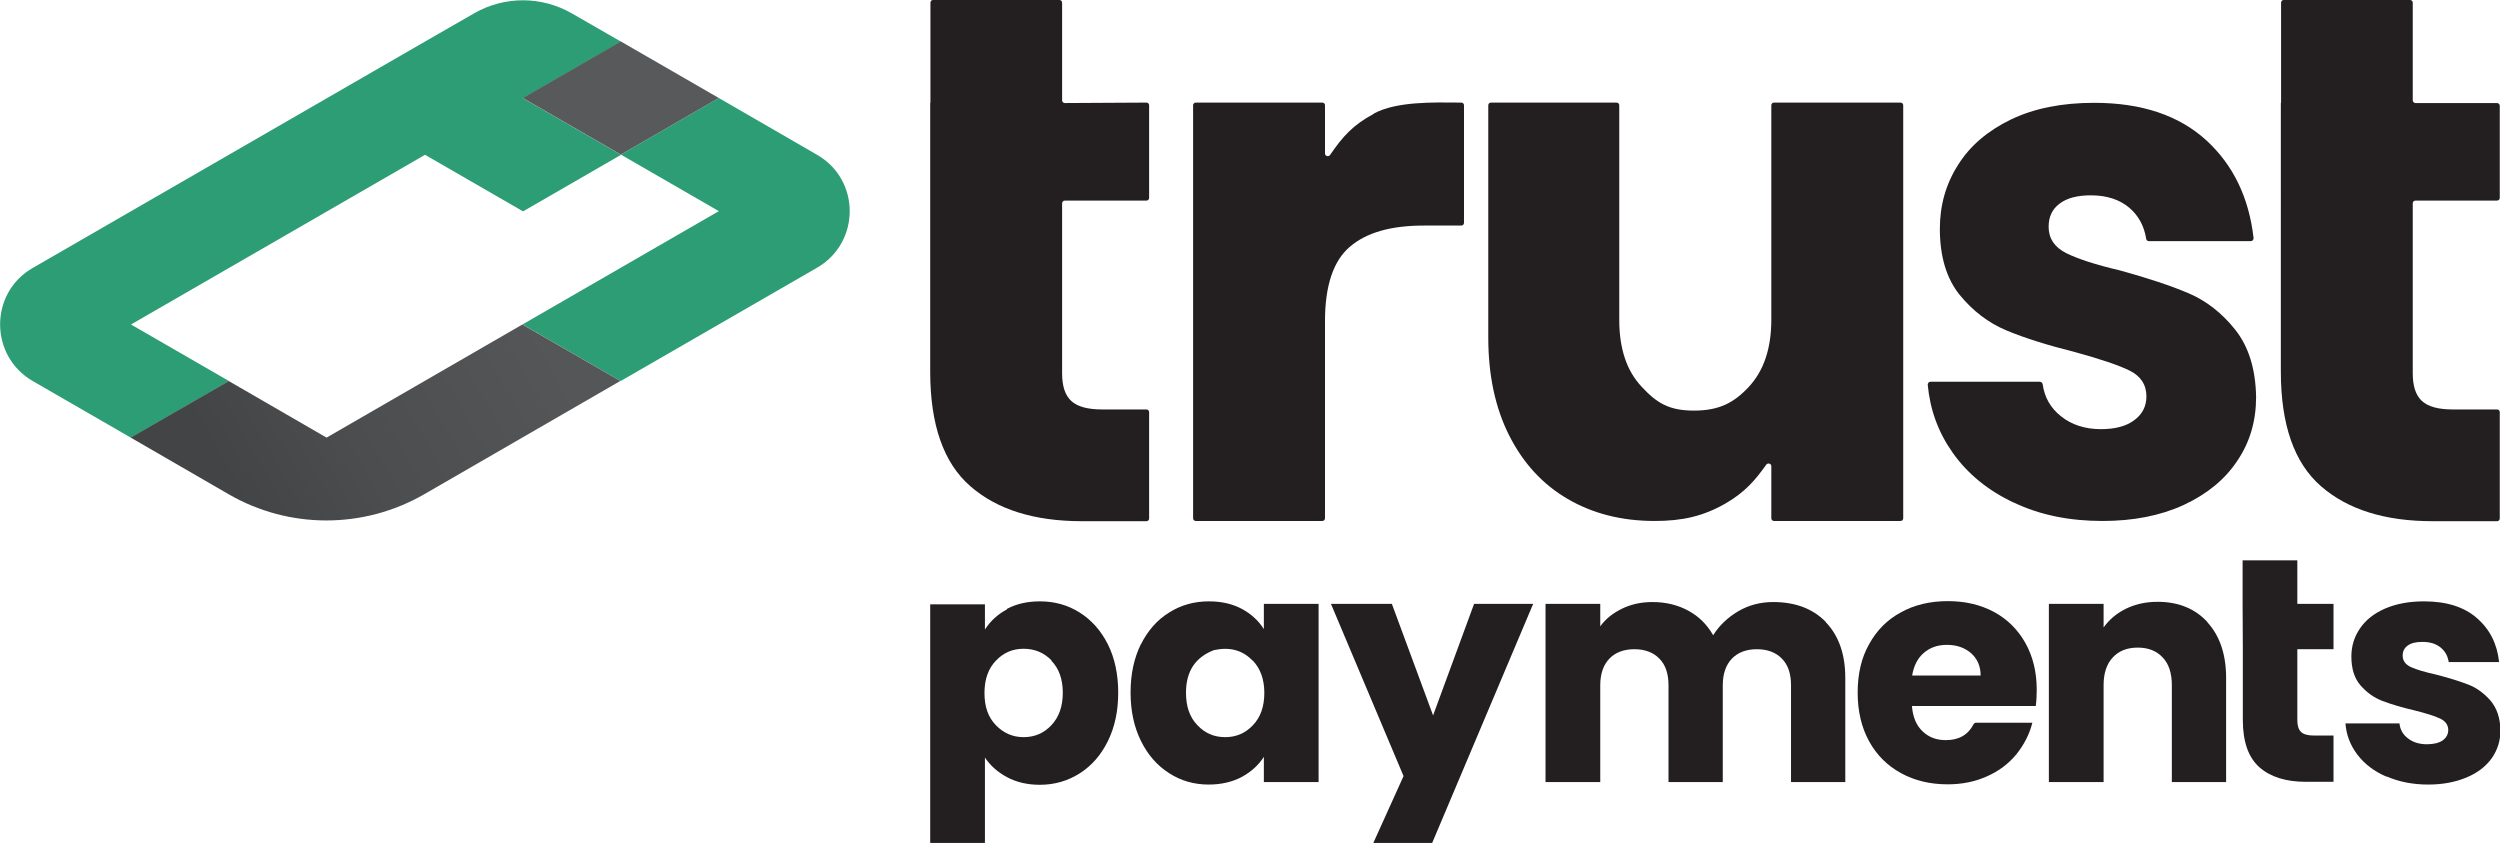
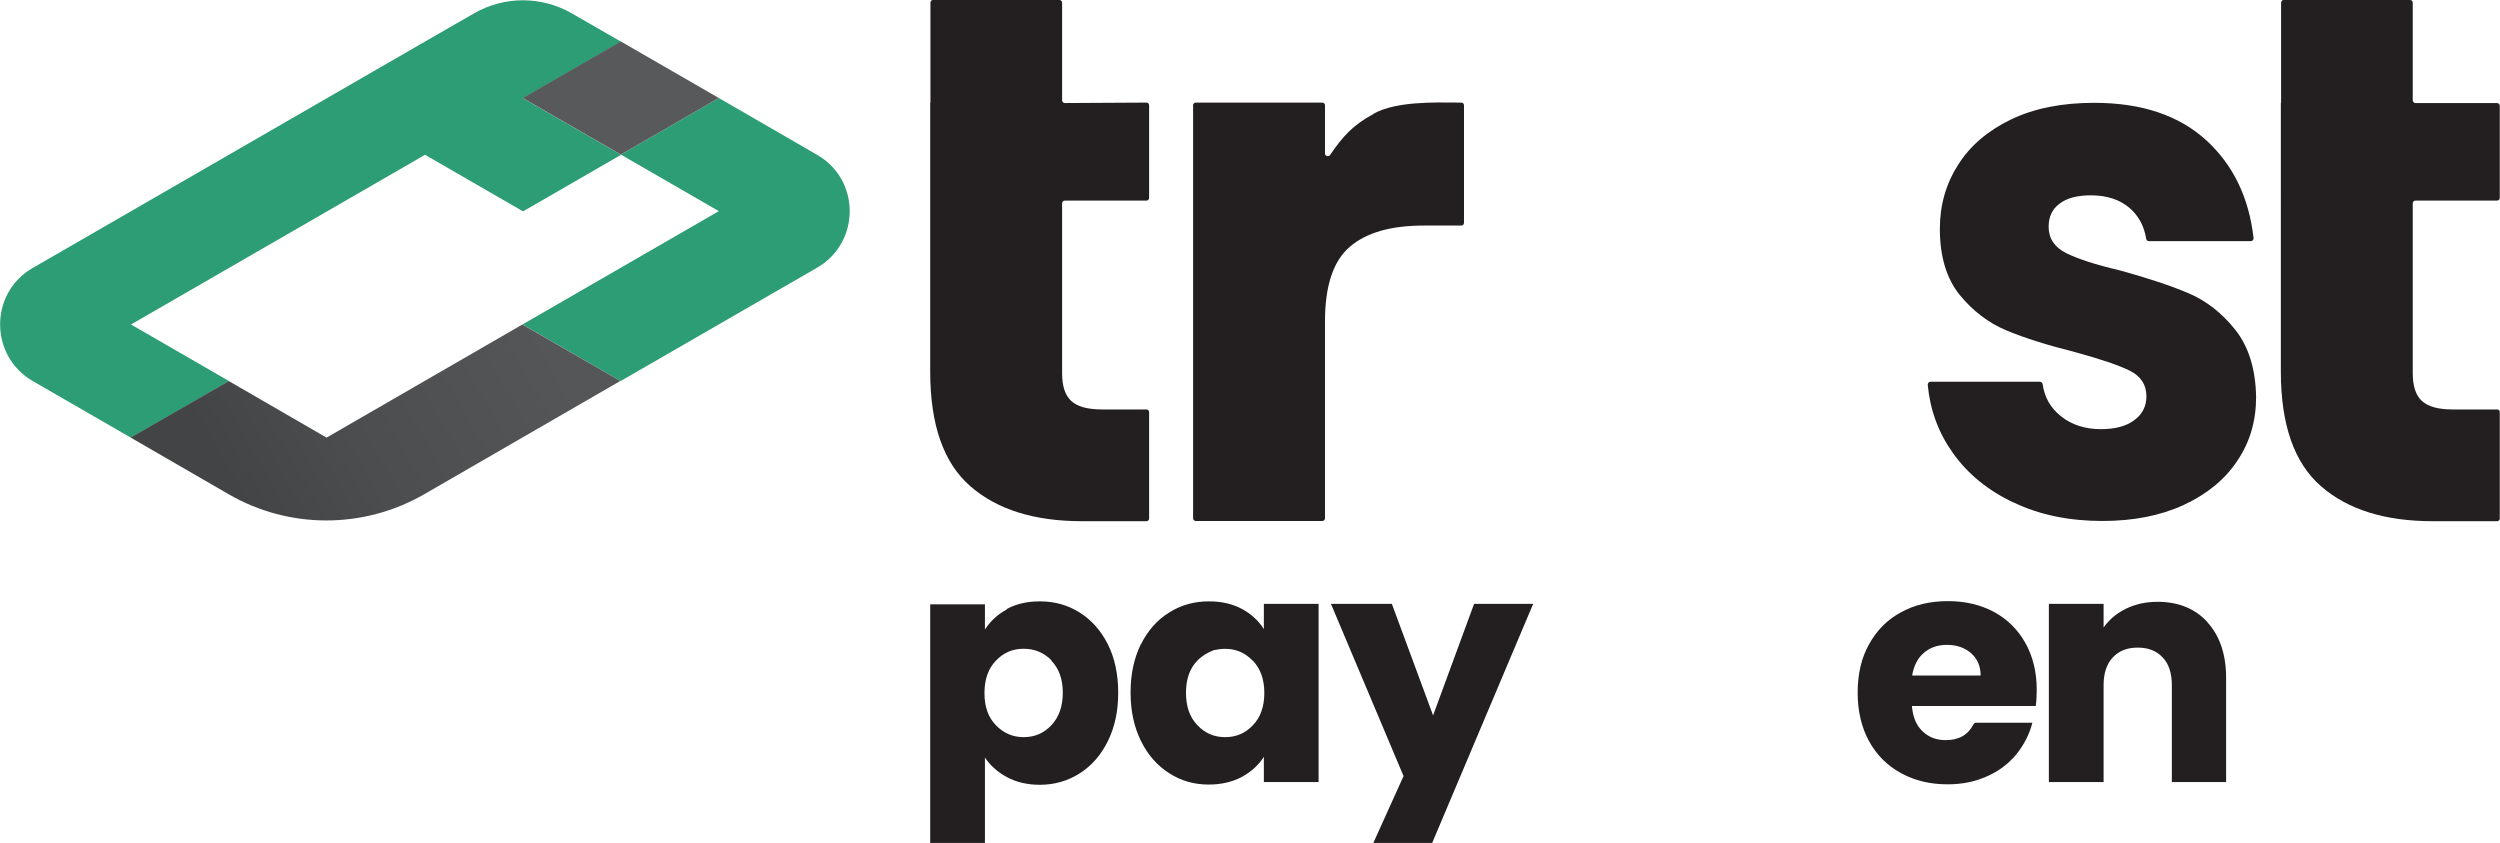
<svg xmlns="http://www.w3.org/2000/svg" viewBox="0 0 109.17 36.81">
  <defs>
    <style>
      .cls-1 {
        fill: #2d9d76;
      }

      .cls-2 {
        fill: url(#linear-gradient);
      }

      .cls-3 {
        fill: #231f20;
      }

      .cls-4 {
        fill: #58595b;
      }
    </style>
    <linearGradient id="linear-gradient" x1="34.98" y1="7.2" x2="10.23" y2="21.43" gradientUnits="userSpaceOnUse">
      <stop offset="0" stop-color="#58595b" />
      <stop offset=".47" stop-color="#555658" />
      <stop offset=".8" stop-color="#4c4d4e" />
      <stop offset="1" stop-color="#434445" />
    </linearGradient>
  </defs>
  <g id="payments">
    <g id="payments-2" data-name="payments">
      <path class="cls-3" d="m43.97,26.59c.41-.22.89-.33,1.44-.33.64,0,1.22.16,1.74.49.52.33.93.79,1.23,1.39.3.6.45,1.31.45,2.11s-.15,1.5-.45,2.11c-.3.61-.71,1.08-1.23,1.41-.52.33-1.1.5-1.74.5-.54,0-1.02-.11-1.43-.33-.41-.22-.74-.51-.97-.86v3.75s-2.39,0-2.39,0v-10.44h2.39v1.1c.23-.36.55-.66.96-.88Zm1.95,2.25c-.33-.34-.74-.51-1.22-.51s-.88.17-1.21.52c-.33.34-.5.81-.5,1.41s.16,1.06.5,1.41c.33.34.73.52,1.21.52s.88-.17,1.21-.52c.33-.35.5-.82.5-1.42s-.17-1.06-.5-1.4Z" />
      <path class="cls-3" d="m49.82,28.14c.3-.6.71-1.07,1.23-1.39.52-.33,1.1-.49,1.74-.49.55,0,1.03.11,1.44.33.41.22.73.52.96.88v-1.1s2.39,0,2.39,0v7.78h-2.39v-1.1c-.23.36-.56.66-.97.88-.41.22-.9.33-1.44.33-.63,0-1.21-.16-1.73-.5-.52-.33-.93-.8-1.23-1.41-.3-.61-.45-1.31-.45-2.11s.15-1.5.45-2.11Zm4.88.71c-.44-.46-1-.61-1.69-.46-.81.31-1.22.92-1.22,1.86,0,.6.16,1.07.5,1.42.33.35.73.52,1.21.52s.88-.17,1.21-.52c.33-.34.5-.81.5-1.41s-.17-1.06-.5-1.41Z" />
      <path class="cls-3" d="m66.95,26.37l-4.41,10.44h-2.57l1.32-2.92-3.17-7.52h2.66l1.8,4.87,1.79-4.87h2.58Z" />
-       <path class="cls-3" d="m79.72,27.16c.57.59.86,1.4.86,2.44v4.55h-2.37v-4.23c0-.5-.13-.89-.4-1.16-.26-.27-.63-.41-1.09-.41s-.83.14-1.09.41c-.26.27-.4.66-.4,1.16v4.23h-2.37v-4.23c0-.5-.13-.89-.4-1.16-.26-.27-.63-.41-1.09-.41s-.83.14-1.09.41c-.26.27-.4.66-.4,1.16v4.23h-2.39v-7.78h2.39v.98c.24-.33.56-.58.95-.77.39-.19.83-.29,1.33-.29.59,0,1.11.13,1.57.38.46.25.82.61,1.08,1.07.27-.43.64-.78,1.1-1.05.46-.27.97-.4,1.52-.4.97,0,1.74.29,2.31.88Z" />
      <path class="cls-3" d="m88.89,30.83h-5.4c.04.48.19.85.47,1.11.27.26.61.38,1.01.38.57,0,.97-.23,1.21-.69.02-.04.06-.07.11-.07.42,0,2.46,0,2.46,0-.13.51-.37.97-.7,1.38-.34.41-.76.73-1.28.96-.51.23-1.08.35-1.72.35-.76,0-1.44-.16-2.04-.49-.6-.33-1.06-.79-1.39-1.39-.33-.6-.5-1.31-.5-2.12s.16-1.52.5-2.12c.33-.6.79-1.07,1.39-1.39.59-.33,1.28-.49,2.05-.49s1.42.16,2.01.47c.59.32,1.04.77,1.37,1.35.33.59.5,1.27.5,2.05,0,.22-.01.46-.04.7Zm-2.4-1.33c0-.41-.14-.73-.42-.98-.28-.24-.63-.36-1.05-.36s-.74.12-1.01.35c-.27.23-.44.56-.51.99h2.98Z" />
      <path class="cls-3" d="m96.39,27.17c.54.59.82,1.4.82,2.43v4.55h-2.37v-4.23c0-.52-.13-.93-.4-1.21-.27-.29-.63-.43-1.09-.43s-.82.14-1.09.43c-.27.29-.4.69-.4,1.21v4.23h-2.39v-7.78h2.39v1.03c.24-.34.57-.62.98-.82.41-.2.87-.3,1.38-.3.91,0,1.64.3,2.18.89Z" />
-       <path class="cls-3" d="m97.93,26.37v-1.9h2.39v1.9h1.58v1.98h-1.58v3.12c0,.23.06.4.17.5.11.1.3.15.56.15h.85v2.02h-1.21c-.86,0-1.54-.21-2.02-.63-.48-.42-.73-1.11-.73-2.07v-3.1" />
-       <path class="cls-3" d="m104.2,33.91c-.53-.23-.95-.55-1.26-.96s-.48-.86-.52-1.36h2.36c.03.27.15.49.38.66.22.17.5.25.82.25.3,0,.53-.06.69-.17.16-.12.24-.27.24-.45,0-.22-.12-.39-.35-.5-.23-.11-.61-.23-1.13-.36-.56-.13-1.02-.27-1.39-.41-.37-.14-.69-.37-.96-.68-.27-.31-.4-.73-.4-1.26,0-.45.12-.85.37-1.22.25-.37.61-.66,1.09-.87.48-.21,1.05-.32,1.71-.32.98,0,1.75.24,2.31.73.56.48.89,1.13.97,1.92h-2.2c-.04-.27-.16-.48-.36-.64-.2-.16-.46-.24-.79-.24-.28,0-.49.05-.64.16-.15.11-.22.25-.22.44,0,.22.12.39.36.5s.61.22,1.11.33c.58.15,1.05.3,1.41.44.36.14.68.38.96.7.27.32.42.75.43,1.29,0,.46-.13.86-.38,1.22-.26.36-.62.64-1.1.84-.48.2-1.03.31-1.67.31-.68,0-1.28-.12-1.81-.35Z" />
    </g>
  </g>
  <g id="trust">
    <g id="rust">
      <path class="cls-3" d="m99.61,4.49V.12c0-.07.05-.12.11-.12h5.52c.07,0,.12.05.12.12v4.26c0,.07.06.12.12.12h3.56c.07,0,.12.06.12.12v4.02c0,.07-.05.12-.12.12h-3.56c-.07,0-.12.05-.12.12v7.42c0,.56.13.96.4,1.21.27.25.72.37,1.35.37h1.93c.07,0,.12.05.12.12v4.64c0,.07-.05.12-.12.12h-2.81c-2.09,0-3.71-.51-4.88-1.53-1.17-1.02-1.75-2.69-1.75-5V4.49Z" />
      <path class="cls-3" d="m59.99,4.96c1-.54,2.6-.49,3.82-.48.07,0,.12.05.12.12v5.13c0,.07-.05.12-.12.12h-1.64c-1.44,0-2.51.31-3.23.93-.72.62-1.08,1.7-1.08,3.25v8.6c0,.07-.05.12-.12.12h-5.52c-.07,0-.12-.05-.12-.12V4.6c0-.07.05-.12.12-.12h5.52c.07,0,.12.05.12.12v2.1c0,.12.15.16.22.07.56-.82,1-1.31,1.91-1.8Z" />
-       <path class="cls-3" d="m83.11,4.6v18.03c0,.07-.05.12-.12.12h-5.52c-.07,0-.12-.05-.12-.12v-2.27c0-.12-.15-.16-.22-.07-.48.67-.91,1.19-1.77,1.69-.97.56-1.89.77-3.1.77-1.44,0-2.7-.32-3.8-.96-1.1-.64-1.95-1.57-2.56-2.78-.61-1.21-.91-2.64-.91-4.27V4.6c0-.07.05-.12.12-.12h5.48c.07,0,.12.05.12.12v9.36c0,1.26.32,2.23.98,2.93.65.7,1.18,1.04,2.28,1.04s1.75-.34,2.4-1.04c.65-.7.98-1.67.98-2.93V4.6c0-.07.05-.12.12-.12h5.52c.07,0,.12.05.12.12Z" />
      <path class="cls-3" d="m87.94,21.95c-1.13-.53-2.02-1.26-2.67-2.18-.63-.89-.99-1.88-1.09-2.97,0-.07.05-.13.12-.13h4.78c.06,0,.11.05.12.11.08.57.34,1.03.79,1.39.47.38,1.06.57,1.75.57.63,0,1.12-.13,1.47-.4.35-.26.52-.61.52-1.03,0-.51-.25-.89-.74-1.13-.49-.24-1.3-.51-2.4-.81-1.19-.3-2.18-.61-2.97-.94-.79-.33-1.47-.85-2.05-1.56-.57-.71-.86-1.67-.86-2.88,0-1.02.26-1.95.79-2.78.52-.84,1.3-1.5,2.31-1.99,1.02-.49,2.23-.73,3.64-.73,2.08,0,3.71.55,4.91,1.65,1.17,1.08,1.85,2.5,2.05,4.26,0,.07-.05.13-.12.13h-4.45c-.06,0-.11-.04-.12-.1-.09-.57-.34-1.02-.74-1.36-.43-.36-.98-.54-1.68-.54-.59,0-1.05.12-1.37.37-.32.24-.47.58-.47,1,0,.51.25.89.76,1.15.5.25,1.29.51,2.36.76,1.23.34,2.23.67,3,1,.77.33,1.45.86,2.03,1.59.58.73.89,1.71.91,2.94,0,1.04-.27,1.97-.82,2.78-.54.82-1.33,1.46-2.34,1.93-1.02.47-2.2.7-3.55.7-1.44,0-2.73-.26-3.86-.8Z" />
      <path class="cls-3" d="m40.63,4.49V.12c0-.07.05-.12.11-.12h5.52c.07,0,.12.05.12.12v4.26c0,.07.06.12.12.12l3.56-.02c.07,0,.12.05.12.12v4.04c0,.07-.05.12-.12.12h-3.56c-.07,0-.12.05-.12.12v7.42c0,.56.13.96.4,1.21.27.25.72.37,1.35.37h1.93c.07,0,.12.05.12.12v4.64c0,.07-.05.12-.12.12h-2.81c-2.09,0-3.71-.51-4.88-1.53-1.17-1.02-1.75-2.69-1.75-5V4.49Z" />
    </g>
  </g>
  <g id="symbol">
    <g>
      <path class="cls-1" d="m5.71,19.11l-4.28-2.47c-1.9-1.1-1.9-3.85,0-4.94l12.84-7.41,4.28-2.47,2.14-1.23c1.33-.77,2.96-.77,4.29,0l2.14,1.23-4.28,2.47,4.28,2.47-4.28,2.47-4.28-2.47-12.84,7.41,4.28,2.47-4.28,2.47Z" />
      <path class="cls-1" d="m22.83,14.16l8.56-4.94-4.28-2.47,4.28-2.47,4.29,2.48c1.9,1.09,1.9,3.83,0,4.93l-8.58,4.95-4.28-2.47Z" />
      <path class="cls-2" d="m5.72,19.1l4.27-2.46s0,0,0,0l4.27,2.47s0,0,0,0l8.55-4.94s0,0,0,0l4.27,2.46s0,0,0,.01l-8.55,4.94c-2.65,1.53-5.91,1.53-8.55,0l-4.27-2.47s0,0,0-.01Z" />
      <polygon class="cls-4" points="31.39 4.28 27.11 1.81 22.83 4.28 27.11 6.75 31.39 4.28" />
    </g>
  </g>
</svg>